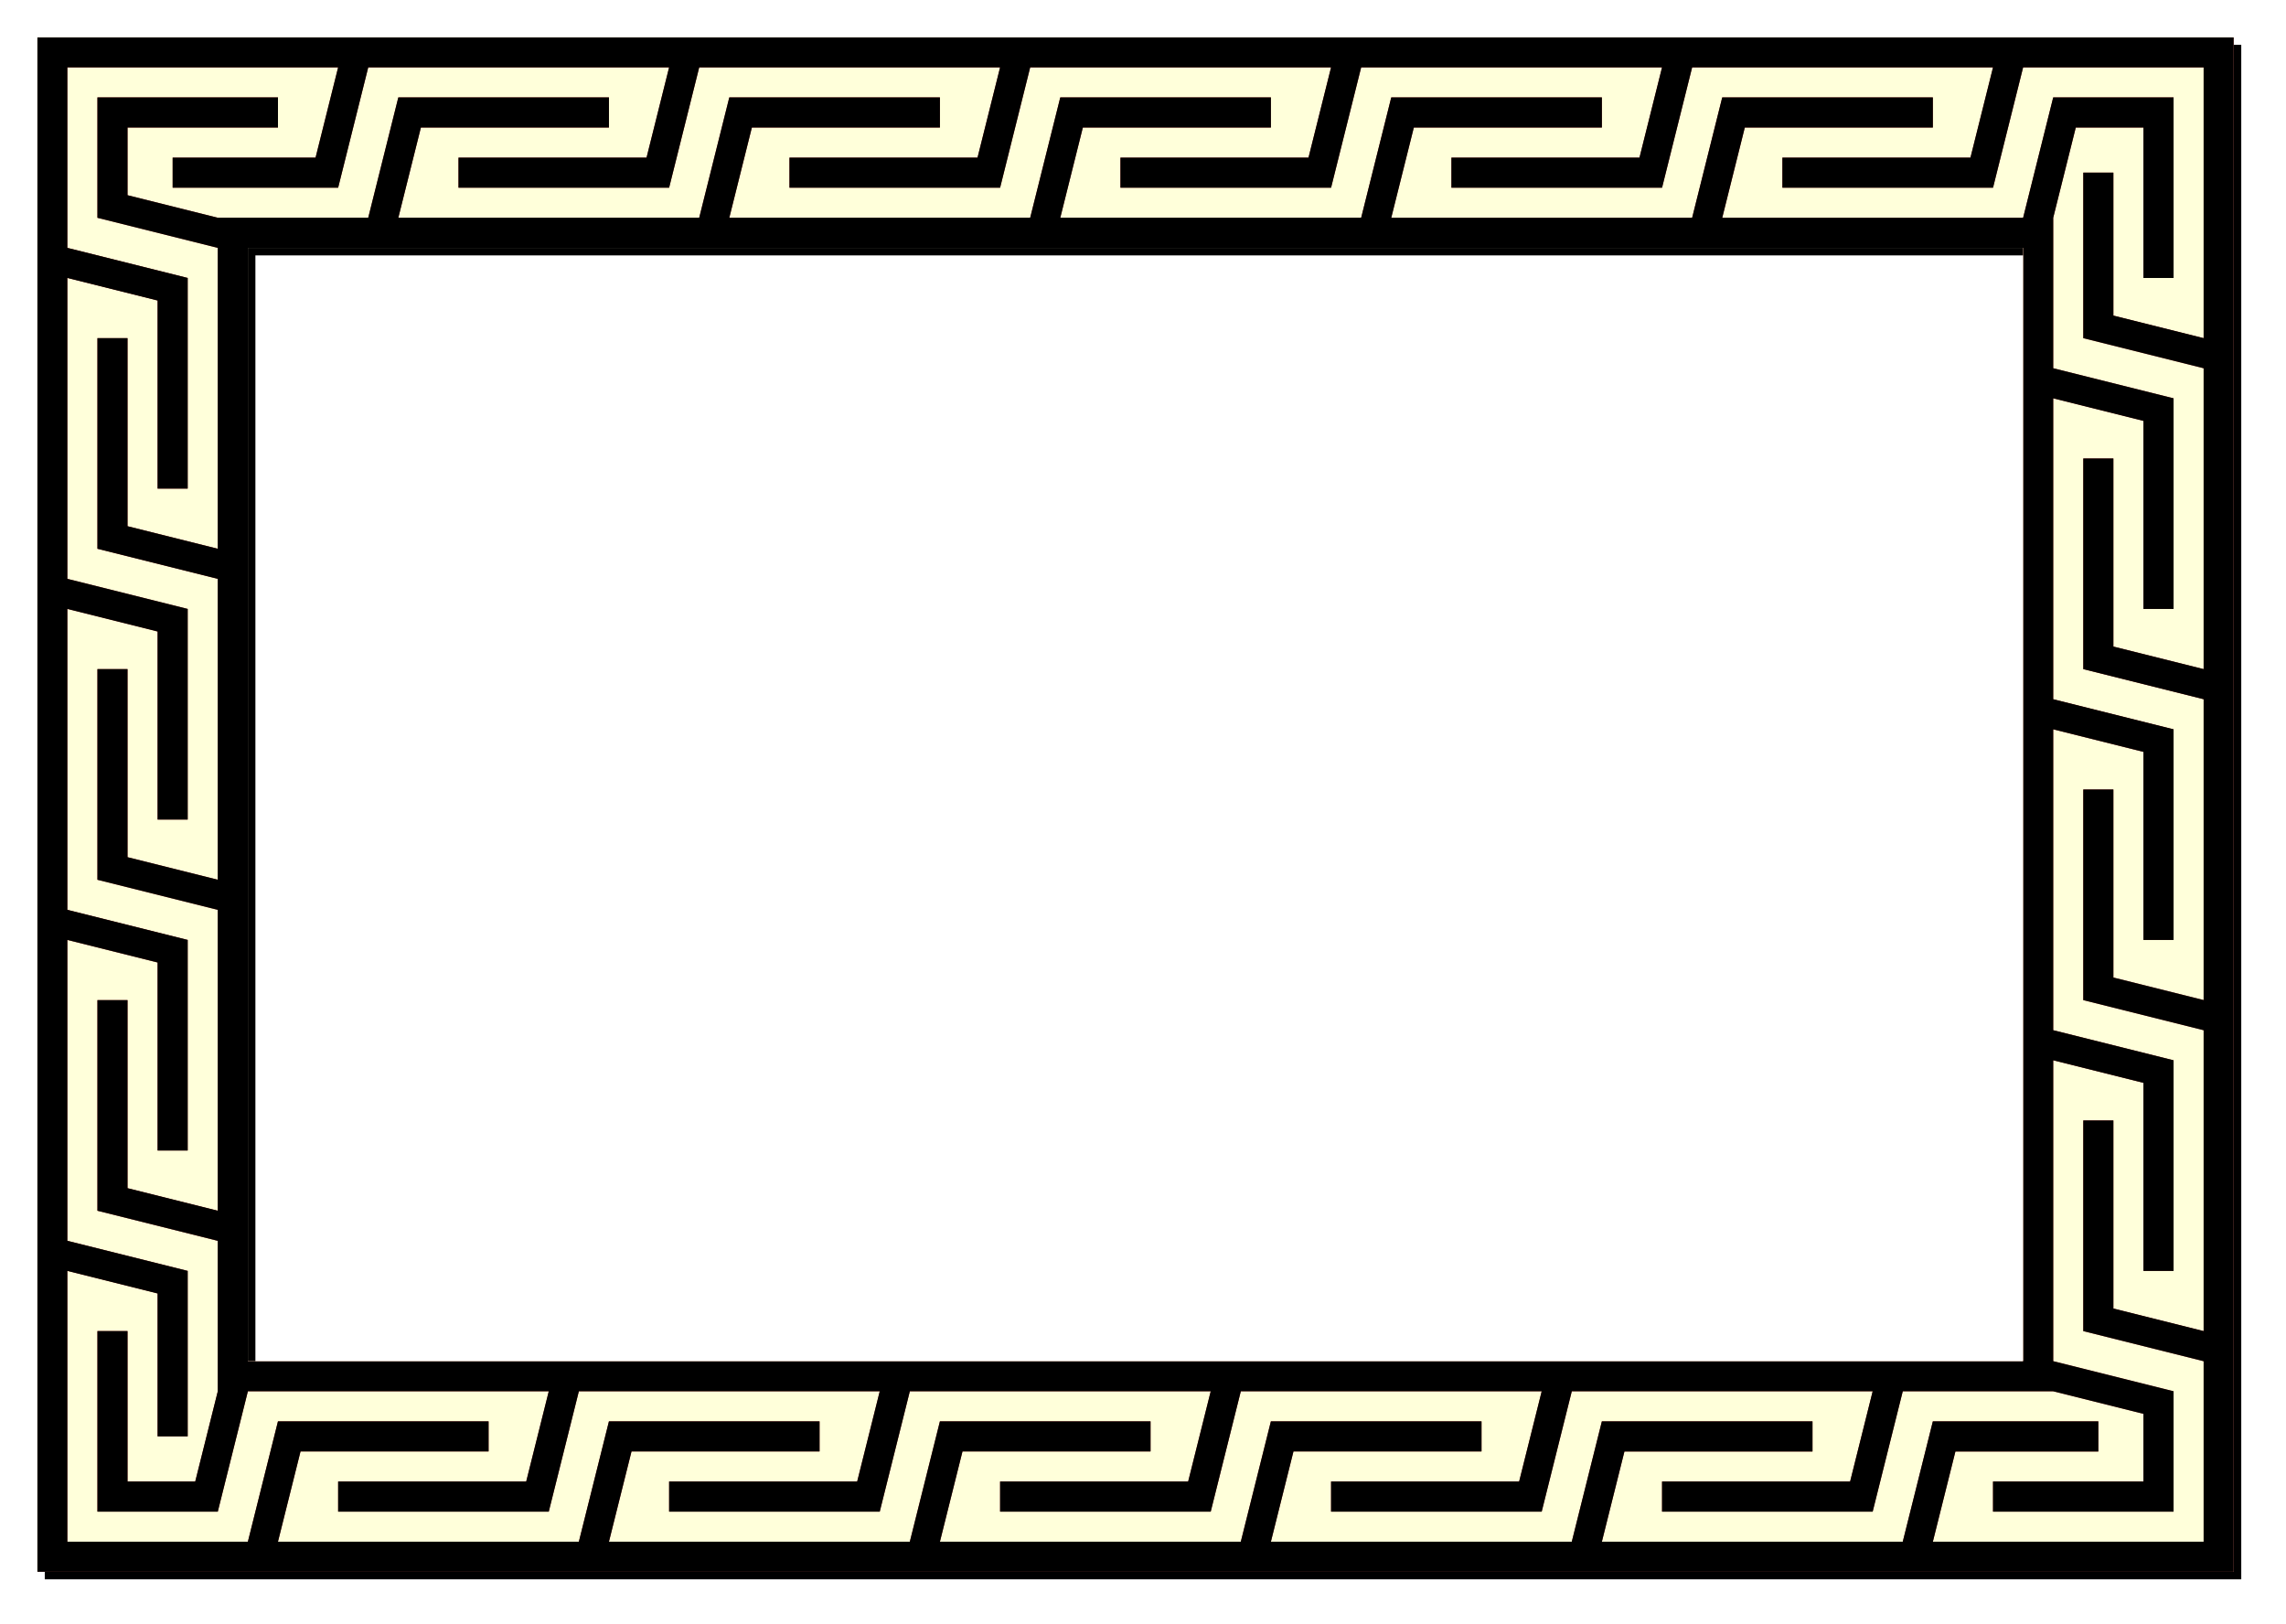
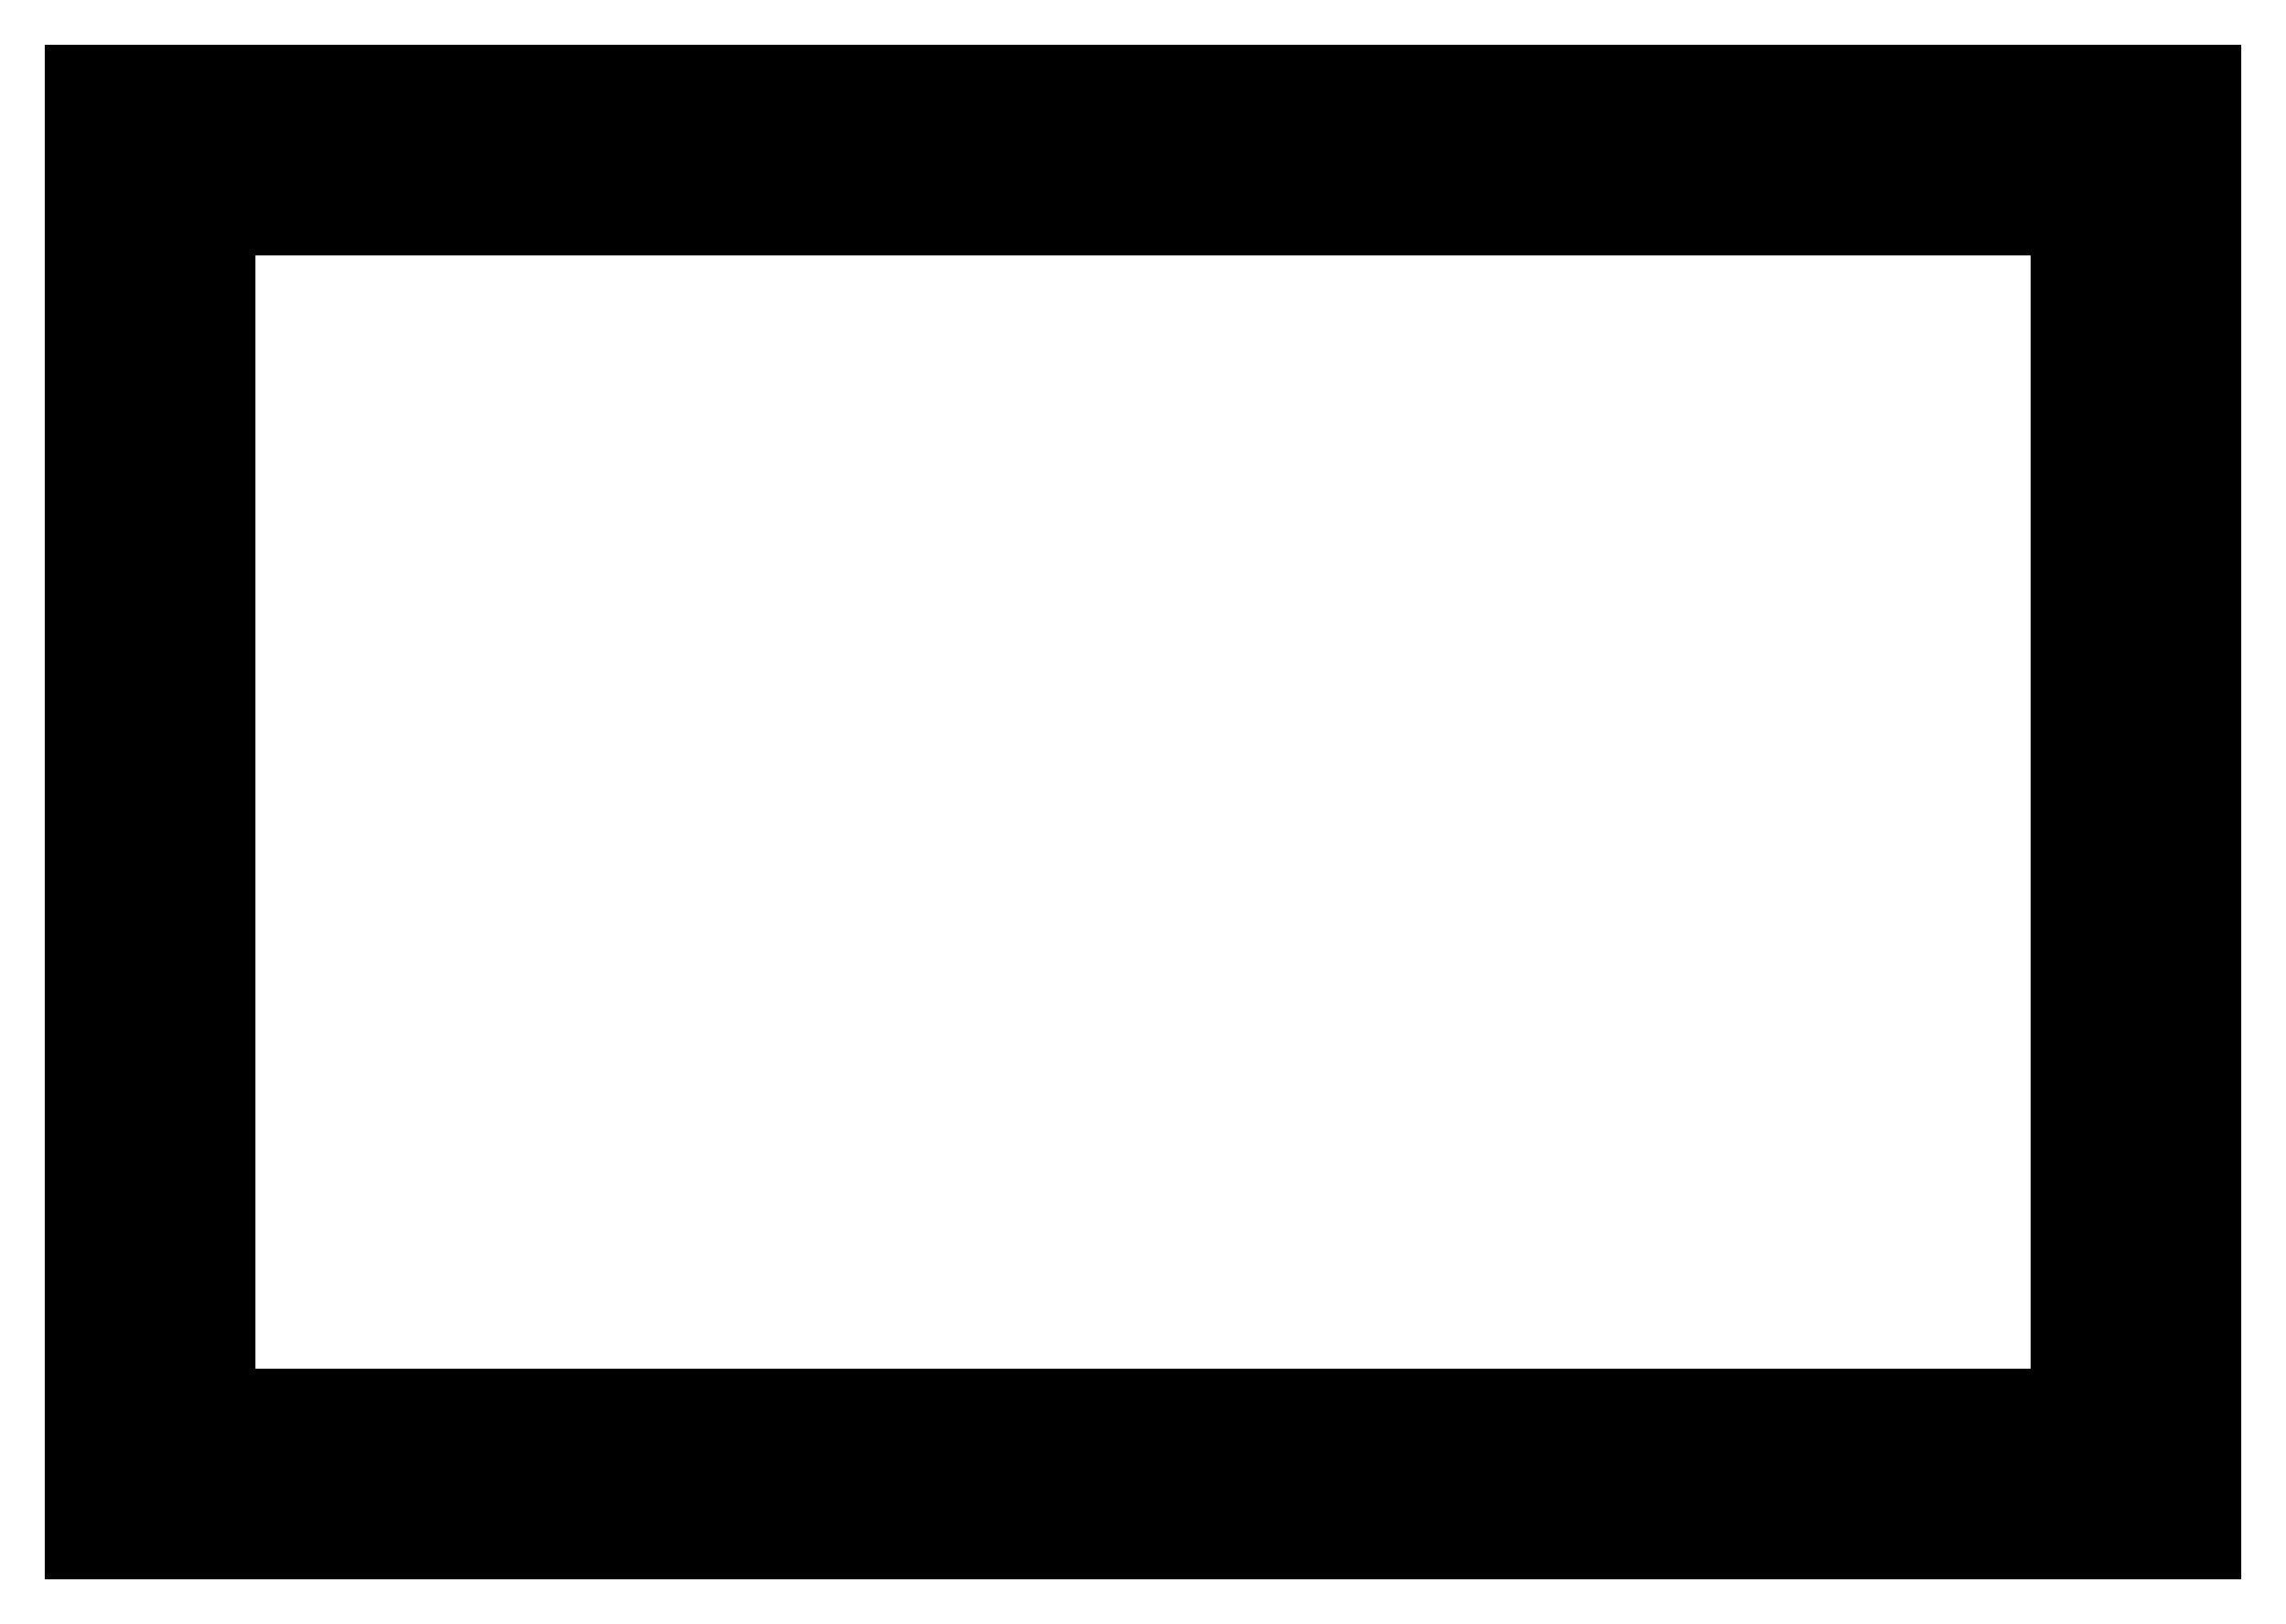
<svg xmlns="http://www.w3.org/2000/svg" width="428.84mm" height="304.66mm" version="1.1" viewBox="0 0 1519.5 1079.5">
  <defs>
    <filter id="c" x="-.05" y="-.05" width="1.1" height="1.1" color-interpolation-filters="sRGB">
      <feGaussianBlur in="SourceGraphic" result="result6" stdDeviation="8" />
      <feComposite in="result6" in2="SourceGraphic" operator="xor" result="result10" />
      <feGaussianBlur result="result2" stdDeviation="8" />
      <feComposite in="result10" in2="SourceGraphic" operator="atop" result="result91" />
      <feComposite in="result2" in2="result91" operator="xor" result="result4" />
      <feGaussianBlur in="result4" result="result3" stdDeviation="4" />
      <feSpecularLighting result="result5" specularConstant="1.1" specularExponent="5" surfaceScale="18">
        <feDistantLight azimuth="235" elevation="55" />
      </feSpecularLighting>
      <feComposite in="result3" in2="result5" k1="0.5" k2="0.5" k3="1.1" operator="arithmetic" result="result7" />
      <feComposite in="result7" in2="SourceGraphic" operator="atop" result="fbSourceGraphic" />
      <feColorMatrix in="fbSourceGraphic" result="fbSourceGraphicAlpha" values="0 0 0 -1 0 0 0 0 -1 0 0 0 0 -1 0 0 0 0 1 0" />
      <feGaussianBlur in="fbSourceGraphic" result="blur" stdDeviation="2 2" />
      <feColorMatrix result="colormatrix" values="1 0 0 0 0 0 1 0 0 0 0 0 1 0 0 0 0 0 50 0 " />
      <feComposite in="colormatrix" in2="fbSourceGraphic" operator="in" />
    </filter>
    <filter id="b" x="-.041" y="-.058" width="1.081" height="1.117" color-interpolation-filters="sRGB">
      <feGaussianBlur stdDeviation="24.8" />
    </filter>
    <clipPath id="d">
-       <path d="m-895.71-31.924v1020h1460v-1020h-1460zm140 140h1180v740h-1180v-740z" fill="#a02c2c" />
-     </clipPath>
+       </clipPath>
    <filter id="a" x="-.02" y="-.029" width="1.041" height="1.058" color-interpolation-filters="sRGB">
      <feGaussianBlur stdDeviation="12.4" />
    </filter>
  </defs>
  <g transform="translate(920.47 56.684)">
    <path d="m-890.71-26.924v1020h1460v-1020h-1460zm140 140h1180v740h-1180v-740z" filter="url(#a)" />
    <g clip-path="url(#d)">
-       <path d="m-895.71-31.924v1020h1460v-1020h-1460zm140 140h1180v740h-1180v-740z" fill="#ffffda" />
+       <path d="m-895.71-31.924v1020h1460v-1020h-1460zm140 140h1180v740h-1180v-740" fill="#ffffda" />
      <path d="m-895.71-31.924v1020h1460v-1020h-1460zm20 20h1420v180l-60-15v-95h-20v110l80 20v200l-60-15v-125h-20v140l80 20v200l-60-15v-125h-20v140l80 20v200l-60-15v-125h-20v140l80 20v120h-180l15-59.996h95v-20h-110l-20 79.996h-200l15-59.996h125v-20h-140l-20 79.996h-200l15-59.996h125v-20h-140l-20 79.996h-200l15-59.996h125v-20h-140l-20 79.996h-200l15-59.996h125v-20h-140l-20 79.996h-200l15-59.996h125v-20h-140l-20 79.996h-120v-180l60 15v95h20v-110l-80-20v-200l60 15v125h20v-140l-80-20v-200l60 15v125h20v-140l-80-20v-200l60 15v125h20v-140l-80-20v-120zm180 0.004-15 60h-95v20h110l20-80h-20zm220 0-15 60h-125v20h140l20-80h-20zm220 0-15 60h-125v20h140l20-80h-20zm220 0-15 60h-125v20h140l20-80h-20zm220 0-15 60h-125v20h140l20-80h-20zm220 0-15 60h-125v20h140l20-80h-20zm-1260 19.996v80l80 20v200l-60-15v-125h-20v140l80 20v200l-60-15v-125h-20v140l80 20v200l-60-15v-125h-20v140l80 20v99.996h1220v4e-3l60 15v45h-100v20h120v-80l-80-20v-200l60 15v125h20v-140l-80-20v-200l60 15v125h20v-140l-80-20v-200l60 15v125h20v-140l-80-20v-100l15-59.996h45v100h20v-120h-80l-20 79.996h-200l15-59.996h125v-20h-140l-20 79.996h-200l15-59.996h125v-20h-140l-20 79.996h-200l15-59.996h125v-20h-140l-20 79.996h-200l15-59.996h125v-20h-140l-20 79.996h-200l15-59.996h125v-20h-140l-20 79.996h-100l-60-15v-45h100v-20h-120zm100 100h1180v740h-1180v-740zm-100 720v120h80l20-80h-20l-15 60h-45v-100h-20zm300 40-15 60h-125v20h140l20-80h-20zm220 0-15 60h-125v20h140l20-80h-20zm220 0-15 60h-125v20h140l20-80h-20zm220 0-15 60h-125v20h140l20-80h-20zm220 0-15 60h-125v20h140l20-80h-20z" fill="#a02c2c" filter="url(#b)" />
      <path d="m-895.71-31.924v1020h1460v-1020h-1460zm20 20h1420v180l-60-15v-95h-20v110l80 20v200l-60-15v-125h-20v140l80 20v200l-60-15v-125h-20v140l80 20v200l-60-15v-125h-20v140l80 20v120h-180l15-59.996h95v-20h-110l-20 79.996h-200l15-59.996h125v-20h-140l-20 79.996h-200l15-59.996h125v-20h-140l-20 79.996h-200l15-59.996h125v-20h-140l-20 79.996h-200l15-59.996h125v-20h-140l-20 79.996h-200l15-59.996h125v-20h-140l-20 79.996h-120v-180l60 15v95h20v-110l-80-20v-200l60 15v125h20v-140l-80-20v-200l60 15v125h20v-140l-80-20v-200l60 15v125h20v-140l-80-20v-120zm180 0.004-15 60h-95v20h110l20-80h-20zm220 0-15 60h-125v20h140l20-80h-20zm220 0-15 60h-125v20h140l20-80h-20zm220 0-15 60h-125v20h140l20-80h-20zm220 0-15 60h-125v20h140l20-80h-20zm220 0-15 60h-125v20h140l20-80h-20zm-1260 19.996v80l80 20v200l-60-15v-125h-20v140l80 20v200l-60-15v-125h-20v140l80 20v200l-60-15v-125h-20v140l80 20v99.996h1220v4e-3l60 15v45h-100v20h120v-80l-80-20v-200l60 15v125h20v-140l-80-20v-200l60 15v125h20v-140l-80-20v-200l60 15v125h20v-140l-80-20v-100l15-59.996h45v100h20v-120h-80l-20 79.996h-200l15-59.996h125v-20h-140l-20 79.996h-200l15-59.996h125v-20h-140l-20 79.996h-200l15-59.996h125v-20h-140l-20 79.996h-200l15-59.996h125v-20h-140l-20 79.996h-200l15-59.996h125v-20h-140l-20 79.996h-100l-60-15v-45h100v-20h-120zm100 100h1180v740h-1180v-740zm-100 720v120h80l20-80h-20l-15 60h-45v-100h-20zm300 40-15 60h-125v20h140l20-80h-20zm220 0-15 60h-125v20h140l20-80h-20zm220 0-15 60h-125v20h140l20-80h-20zm220 0-15 60h-125v20h140l20-80h-20zm220 0-15 60h-125v20h140l20-80h-20z" filter="url(#c)" />
    </g>
  </g>
</svg>